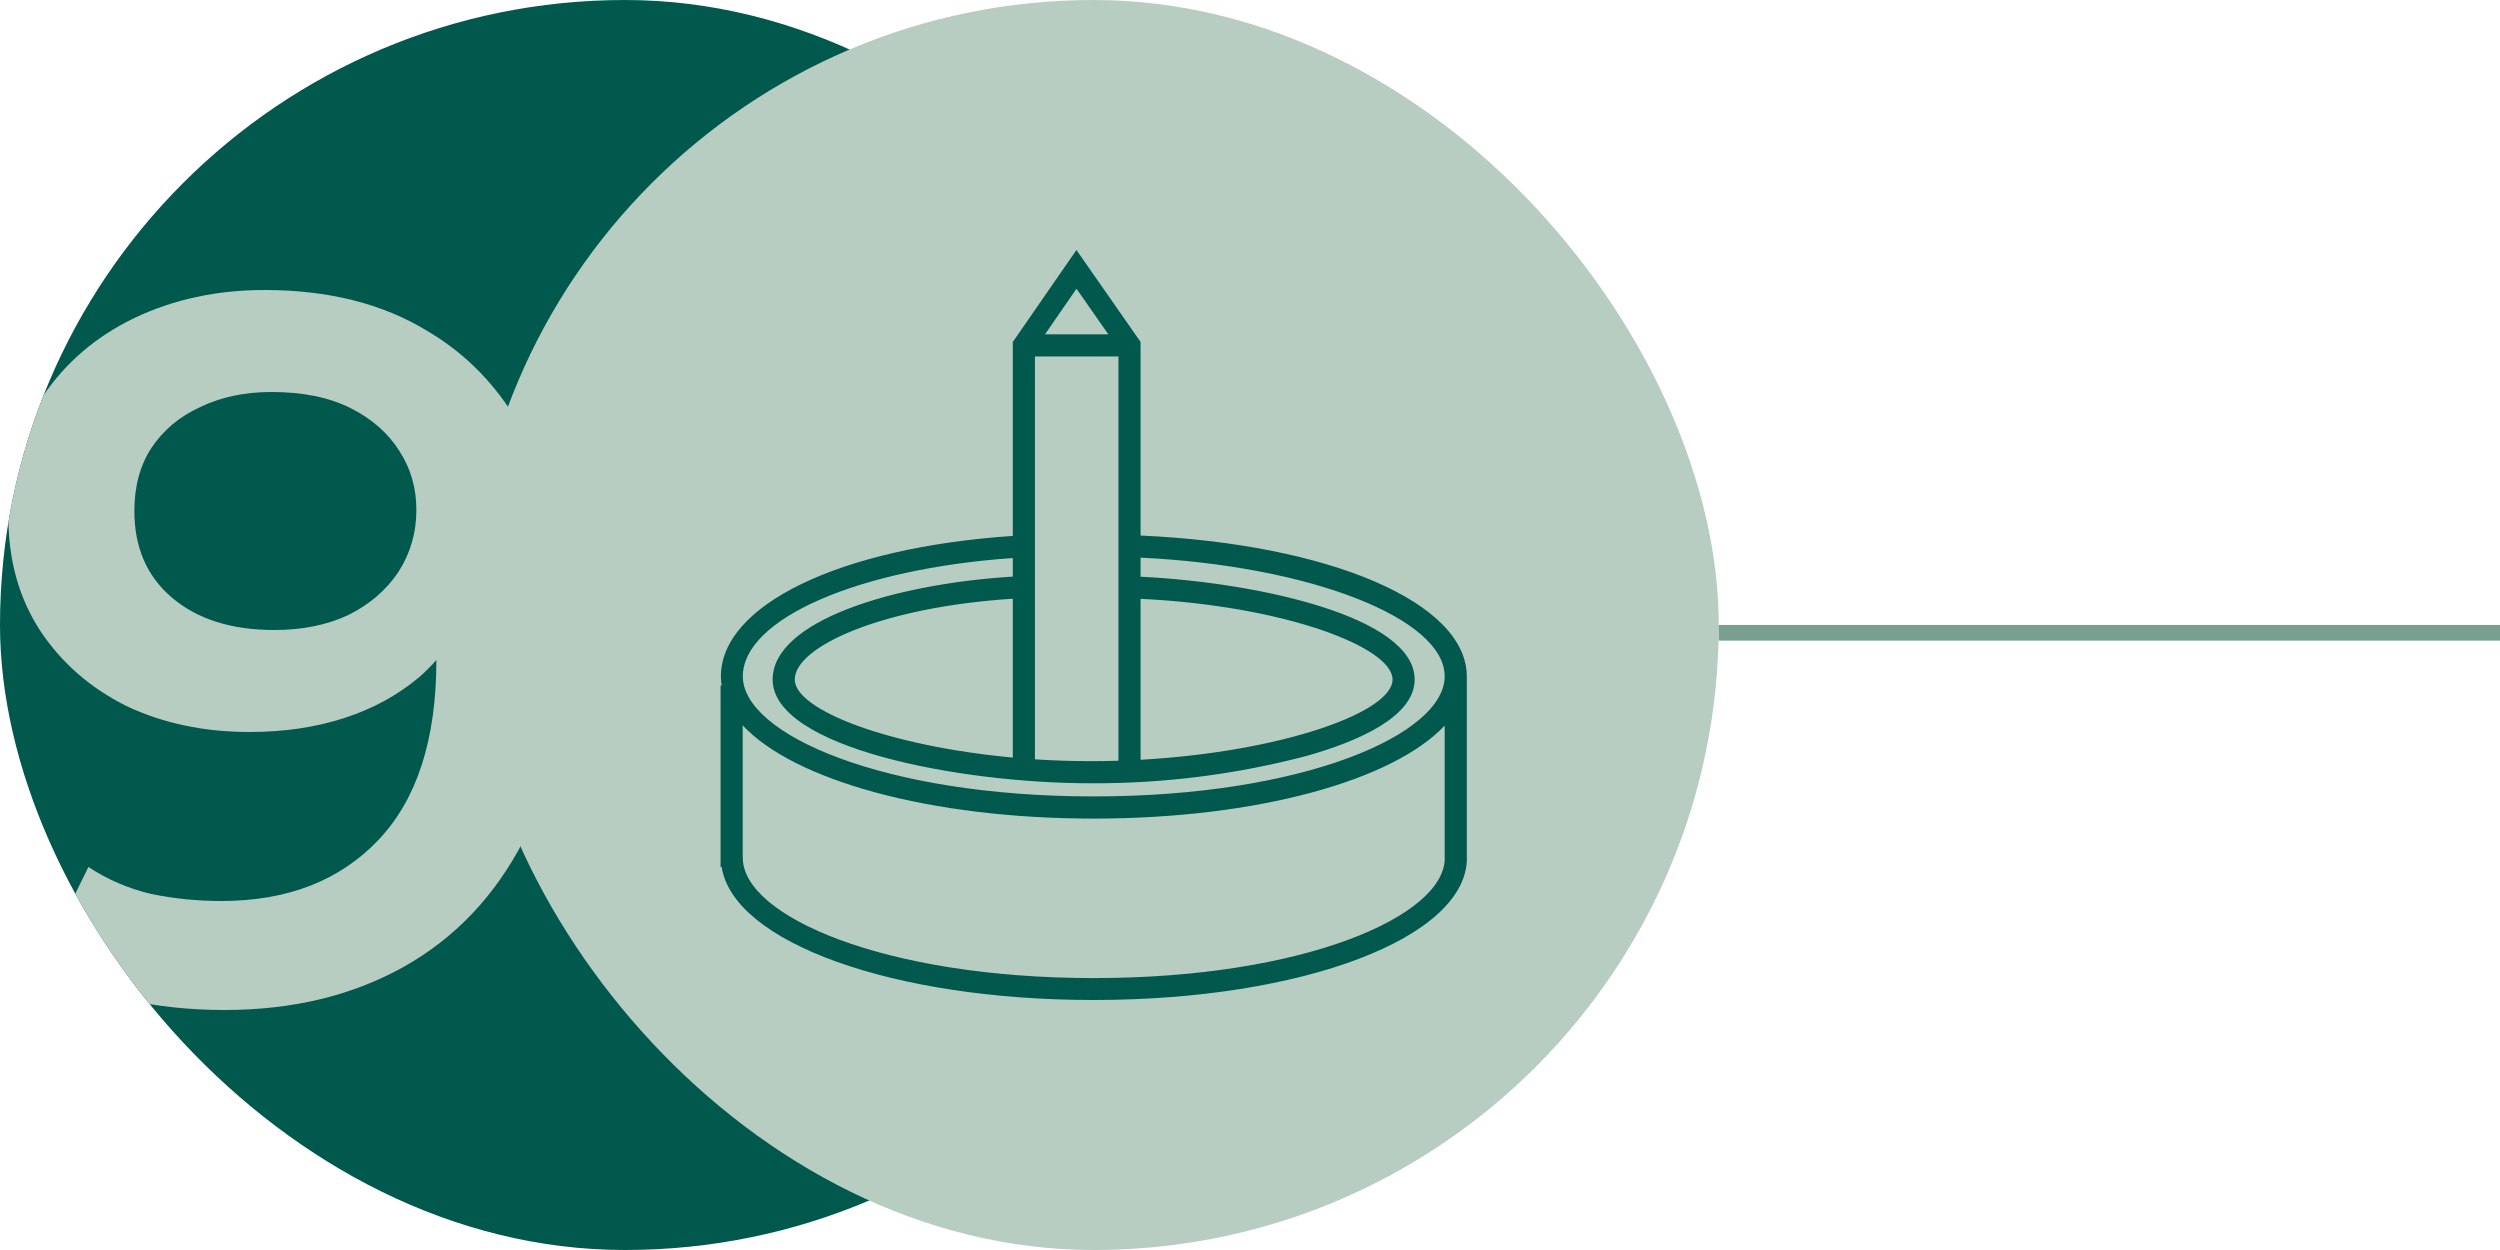
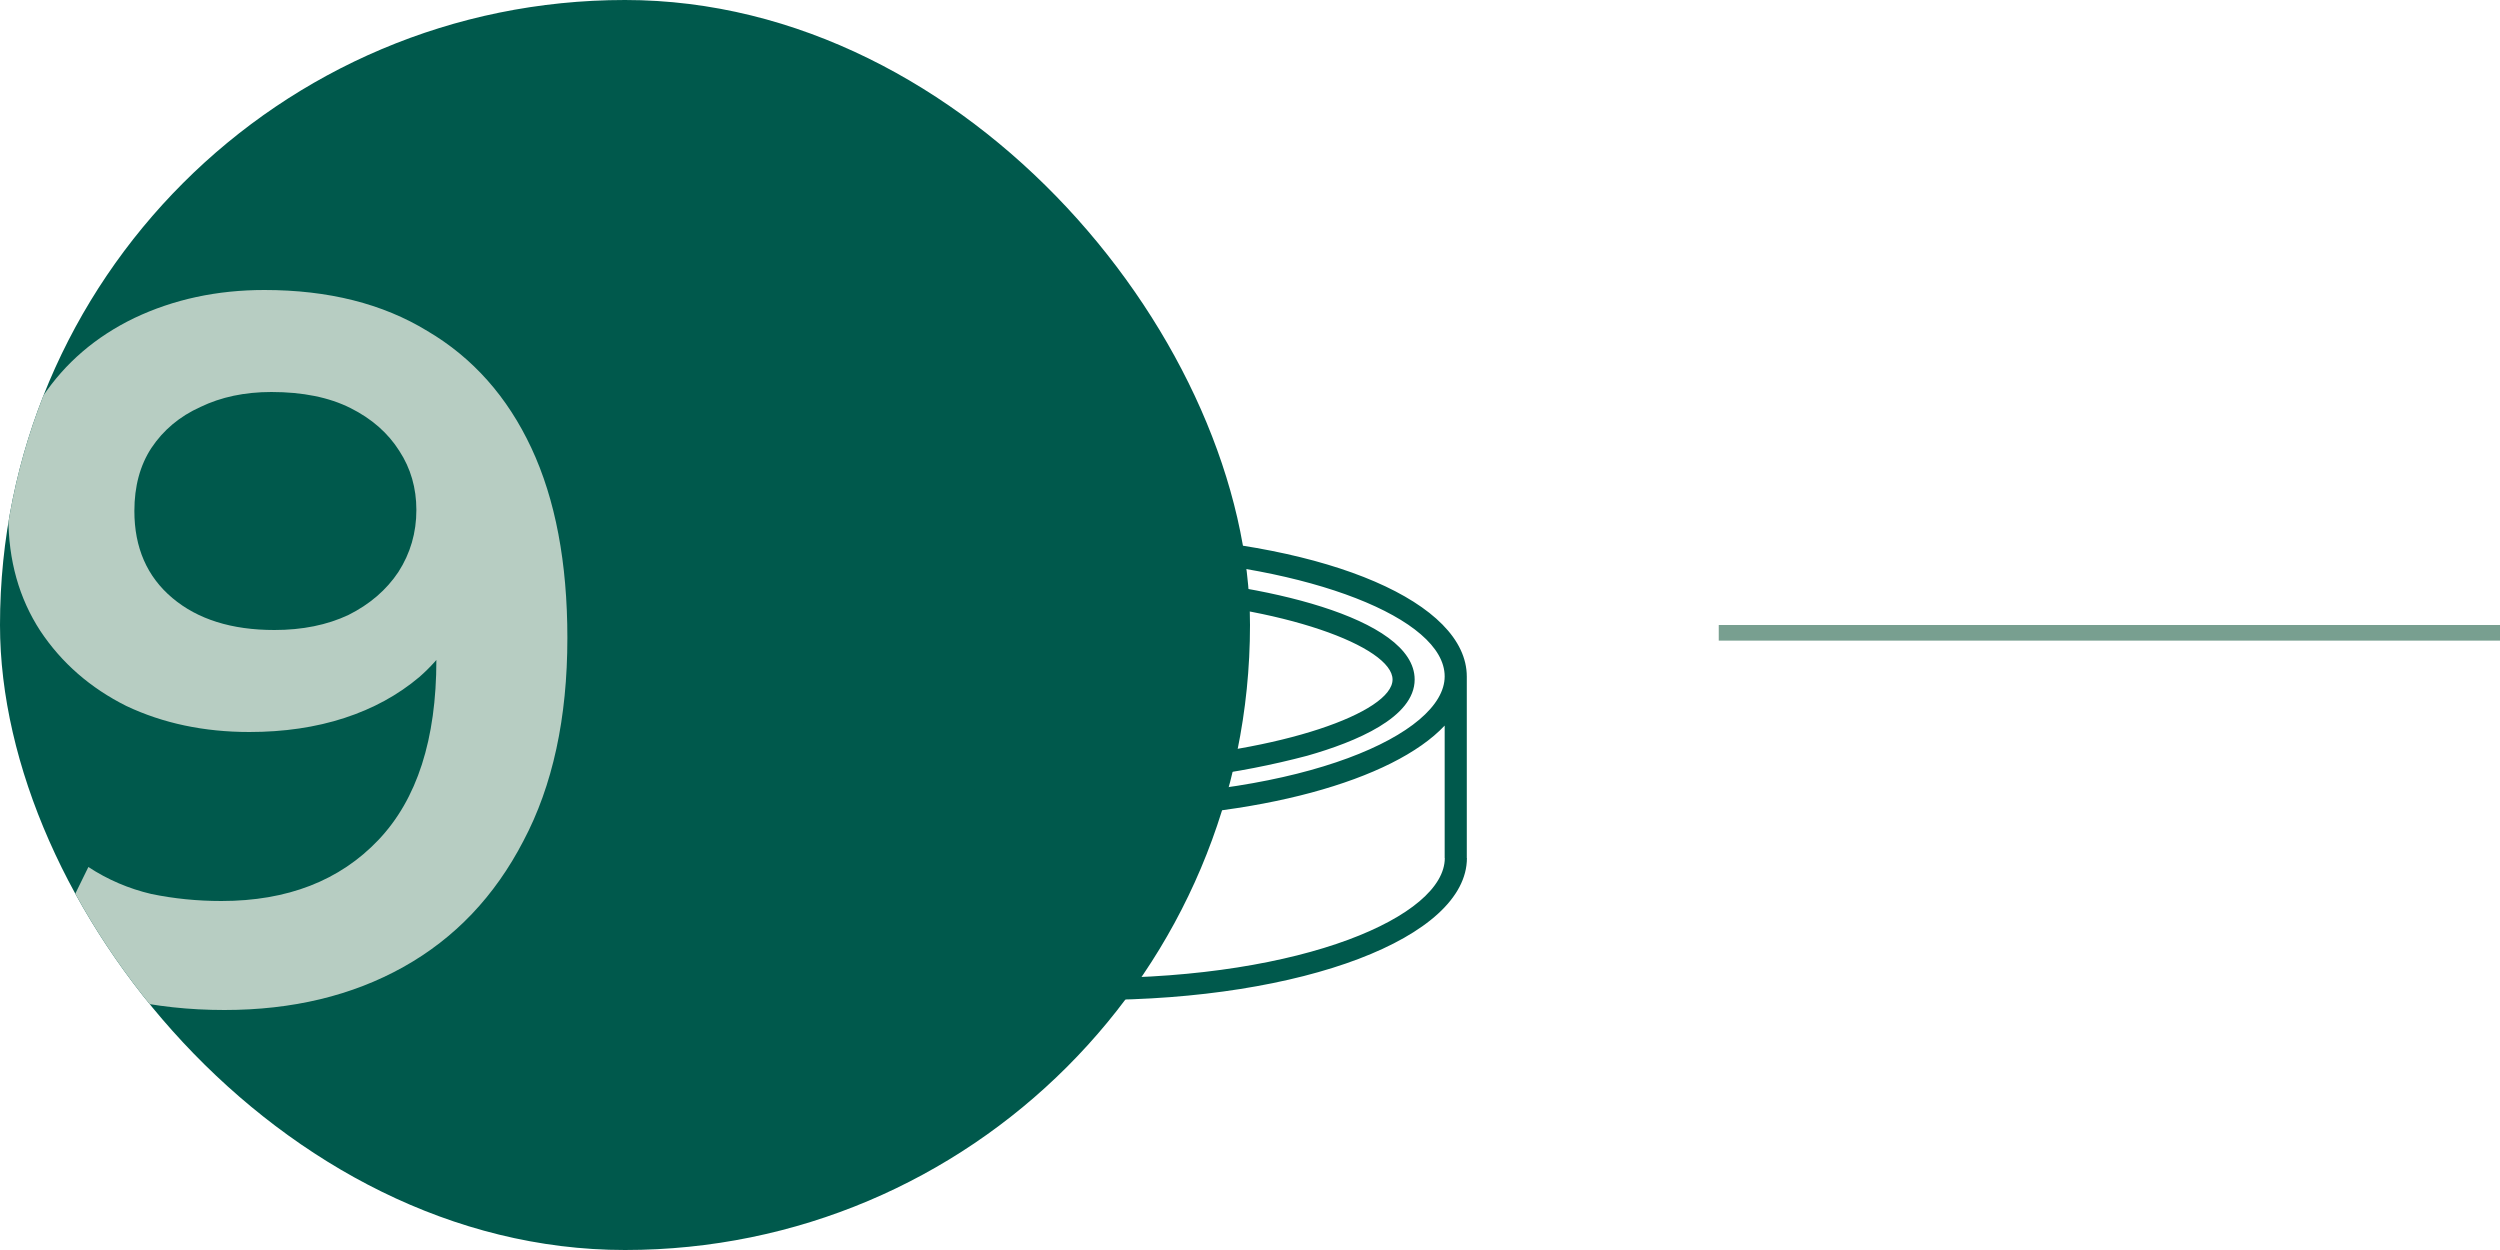
<svg xmlns="http://www.w3.org/2000/svg" width="160" height="80" viewBox="0 0 160 80" fill="none">
  <g clip-path="url(#clip0_293_39175)">
    <rect width="80" height="80" rx="40" fill="#00594C" />
    <path d="M16.92 18.56C21.016 18.56 24.493 19.435 27.352 21.184C30.253 22.891 32.472 25.387 34.008 28.672C35.544 31.957 36.312 36.011 36.312 40.832C36.312 45.952 35.373 50.283 33.496 53.824C31.661 57.365 29.101 60.053 25.816 61.888C22.531 63.723 18.712 64.64 14.36 64.64C12.099 64.64 9.944 64.405 7.896 63.936C5.848 63.467 4.077 62.741 2.584 61.76L5.656 55.488C6.893 56.299 8.237 56.875 9.688 57.216C11.139 57.515 12.632 57.664 14.168 57.664C18.392 57.664 21.741 56.363 24.216 53.76C26.691 51.157 27.928 47.317 27.928 42.24C27.928 41.429 27.907 40.491 27.864 39.424C27.821 38.315 27.672 37.205 27.416 36.096L29.976 38.912C29.251 40.661 28.205 42.133 26.84 43.328C25.475 44.48 23.875 45.355 22.04 45.952C20.205 46.549 18.179 46.848 15.96 46.848C13.059 46.848 10.435 46.293 8.088 45.184C5.784 44.032 3.949 42.432 2.584 40.384C1.219 38.293 0.536 35.861 0.536 33.088C0.536 30.101 1.261 27.541 2.712 25.408C4.163 23.232 6.125 21.547 8.6 20.352C11.117 19.157 13.891 18.56 16.92 18.56ZM17.368 25.088C15.661 25.088 14.147 25.408 12.824 26.048C11.501 26.645 10.456 27.52 9.688 28.672C8.963 29.781 8.6 31.125 8.6 32.704C8.6 35.051 9.411 36.907 11.032 38.272C12.653 39.637 14.829 40.32 17.56 40.32C19.352 40.32 20.931 40 22.296 39.36C23.661 38.677 24.728 37.76 25.496 36.608C26.264 35.413 26.648 34.091 26.648 32.64C26.648 31.232 26.285 29.973 25.56 28.864C24.835 27.712 23.789 26.795 22.424 26.112C21.059 25.429 19.373 25.088 17.368 25.088Z" fill="#B7CDC2" />
  </g>
-   <rect x="30" width="80" height="80" rx="40" fill="#B7CDC2" />
-   <path d="M93.875 54.914V43.3C93.875 43.296 93.875 43.292 93.875 43.288C93.875 38.577 85.144 34.824 72.996 34.274V21.884L68.892 16L64.82 21.884V34.298C53.784 35.042 46.137 38.702 46.137 43.3C46.137 43.494 46.158 43.684 46.186 43.874H46.117V55.488H46.186C46.938 60.304 57.108 64 69.996 64C83.385 64 93.875 60.009 93.883 54.914H93.875ZM64.82 48.484C56.914 47.756 50.865 45.447 50.865 43.49C50.865 41.383 56.449 38.852 64.82 38.318V48.484ZM66.235 22.814H71.581V48.686C71.007 48.702 70.424 48.714 69.838 48.714C68.613 48.714 67.408 48.674 66.235 48.597V22.814ZM72.996 38.326C82.139 38.763 89.123 41.403 89.123 43.49C89.123 45.601 81.966 48.124 72.996 48.625V38.326ZM68.896 18.479L70.934 21.398H66.878L68.896 18.479ZM64.82 35.714V36.902C57.104 37.38 49.449 39.761 49.449 43.49C49.449 47.821 61.29 50.13 69.838 50.13C74.505 50.15 79.151 49.56 83.664 48.367C86.79 47.477 90.538 45.916 90.538 43.49C90.538 39.478 80.53 37.275 72.996 36.91V35.689C83.797 36.207 92.459 39.559 92.459 43.288C92.459 47 83.433 50.971 69.996 50.971C56.558 50.971 47.541 47.004 47.541 43.288C47.541 39.612 54.904 36.405 64.82 35.714ZM70.004 62.597C56.566 62.597 47.541 58.618 47.541 54.914H47.532V46.422C50.804 49.936 59.502 52.39 69.996 52.39C80.469 52.39 89.168 49.944 92.459 46.438V54.914H92.467C92.467 58.63 83.442 62.597 70.004 62.597Z" fill="#00594C" />
+   <path d="M93.875 54.914V43.3C93.875 38.577 85.144 34.824 72.996 34.274V21.884L68.892 16L64.82 21.884V34.298C53.784 35.042 46.137 38.702 46.137 43.3C46.137 43.494 46.158 43.684 46.186 43.874H46.117V55.488H46.186C46.938 60.304 57.108 64 69.996 64C83.385 64 93.875 60.009 93.883 54.914H93.875ZM64.82 48.484C56.914 47.756 50.865 45.447 50.865 43.49C50.865 41.383 56.449 38.852 64.82 38.318V48.484ZM66.235 22.814H71.581V48.686C71.007 48.702 70.424 48.714 69.838 48.714C68.613 48.714 67.408 48.674 66.235 48.597V22.814ZM72.996 38.326C82.139 38.763 89.123 41.403 89.123 43.49C89.123 45.601 81.966 48.124 72.996 48.625V38.326ZM68.896 18.479L70.934 21.398H66.878L68.896 18.479ZM64.82 35.714V36.902C57.104 37.38 49.449 39.761 49.449 43.49C49.449 47.821 61.29 50.13 69.838 50.13C74.505 50.15 79.151 49.56 83.664 48.367C86.79 47.477 90.538 45.916 90.538 43.49C90.538 39.478 80.53 37.275 72.996 36.91V35.689C83.797 36.207 92.459 39.559 92.459 43.288C92.459 47 83.433 50.971 69.996 50.971C56.558 50.971 47.541 47.004 47.541 43.288C47.541 39.612 54.904 36.405 64.82 35.714ZM70.004 62.597C56.566 62.597 47.541 58.618 47.541 54.914H47.532V46.422C50.804 49.936 59.502 52.39 69.996 52.39C80.469 52.39 89.168 49.944 92.459 46.438V54.914H92.467C92.467 58.63 83.442 62.597 70.004 62.597Z" fill="#00594C" />
  <rect x="160" y="40" width="1" height="50" transform="rotate(90 160 40)" fill="#789F90" />
  <defs>
    <clipPath id="clip0_293_39175">
      <rect width="80" height="80" rx="40" fill="white" />
    </clipPath>
  </defs>
</svg>